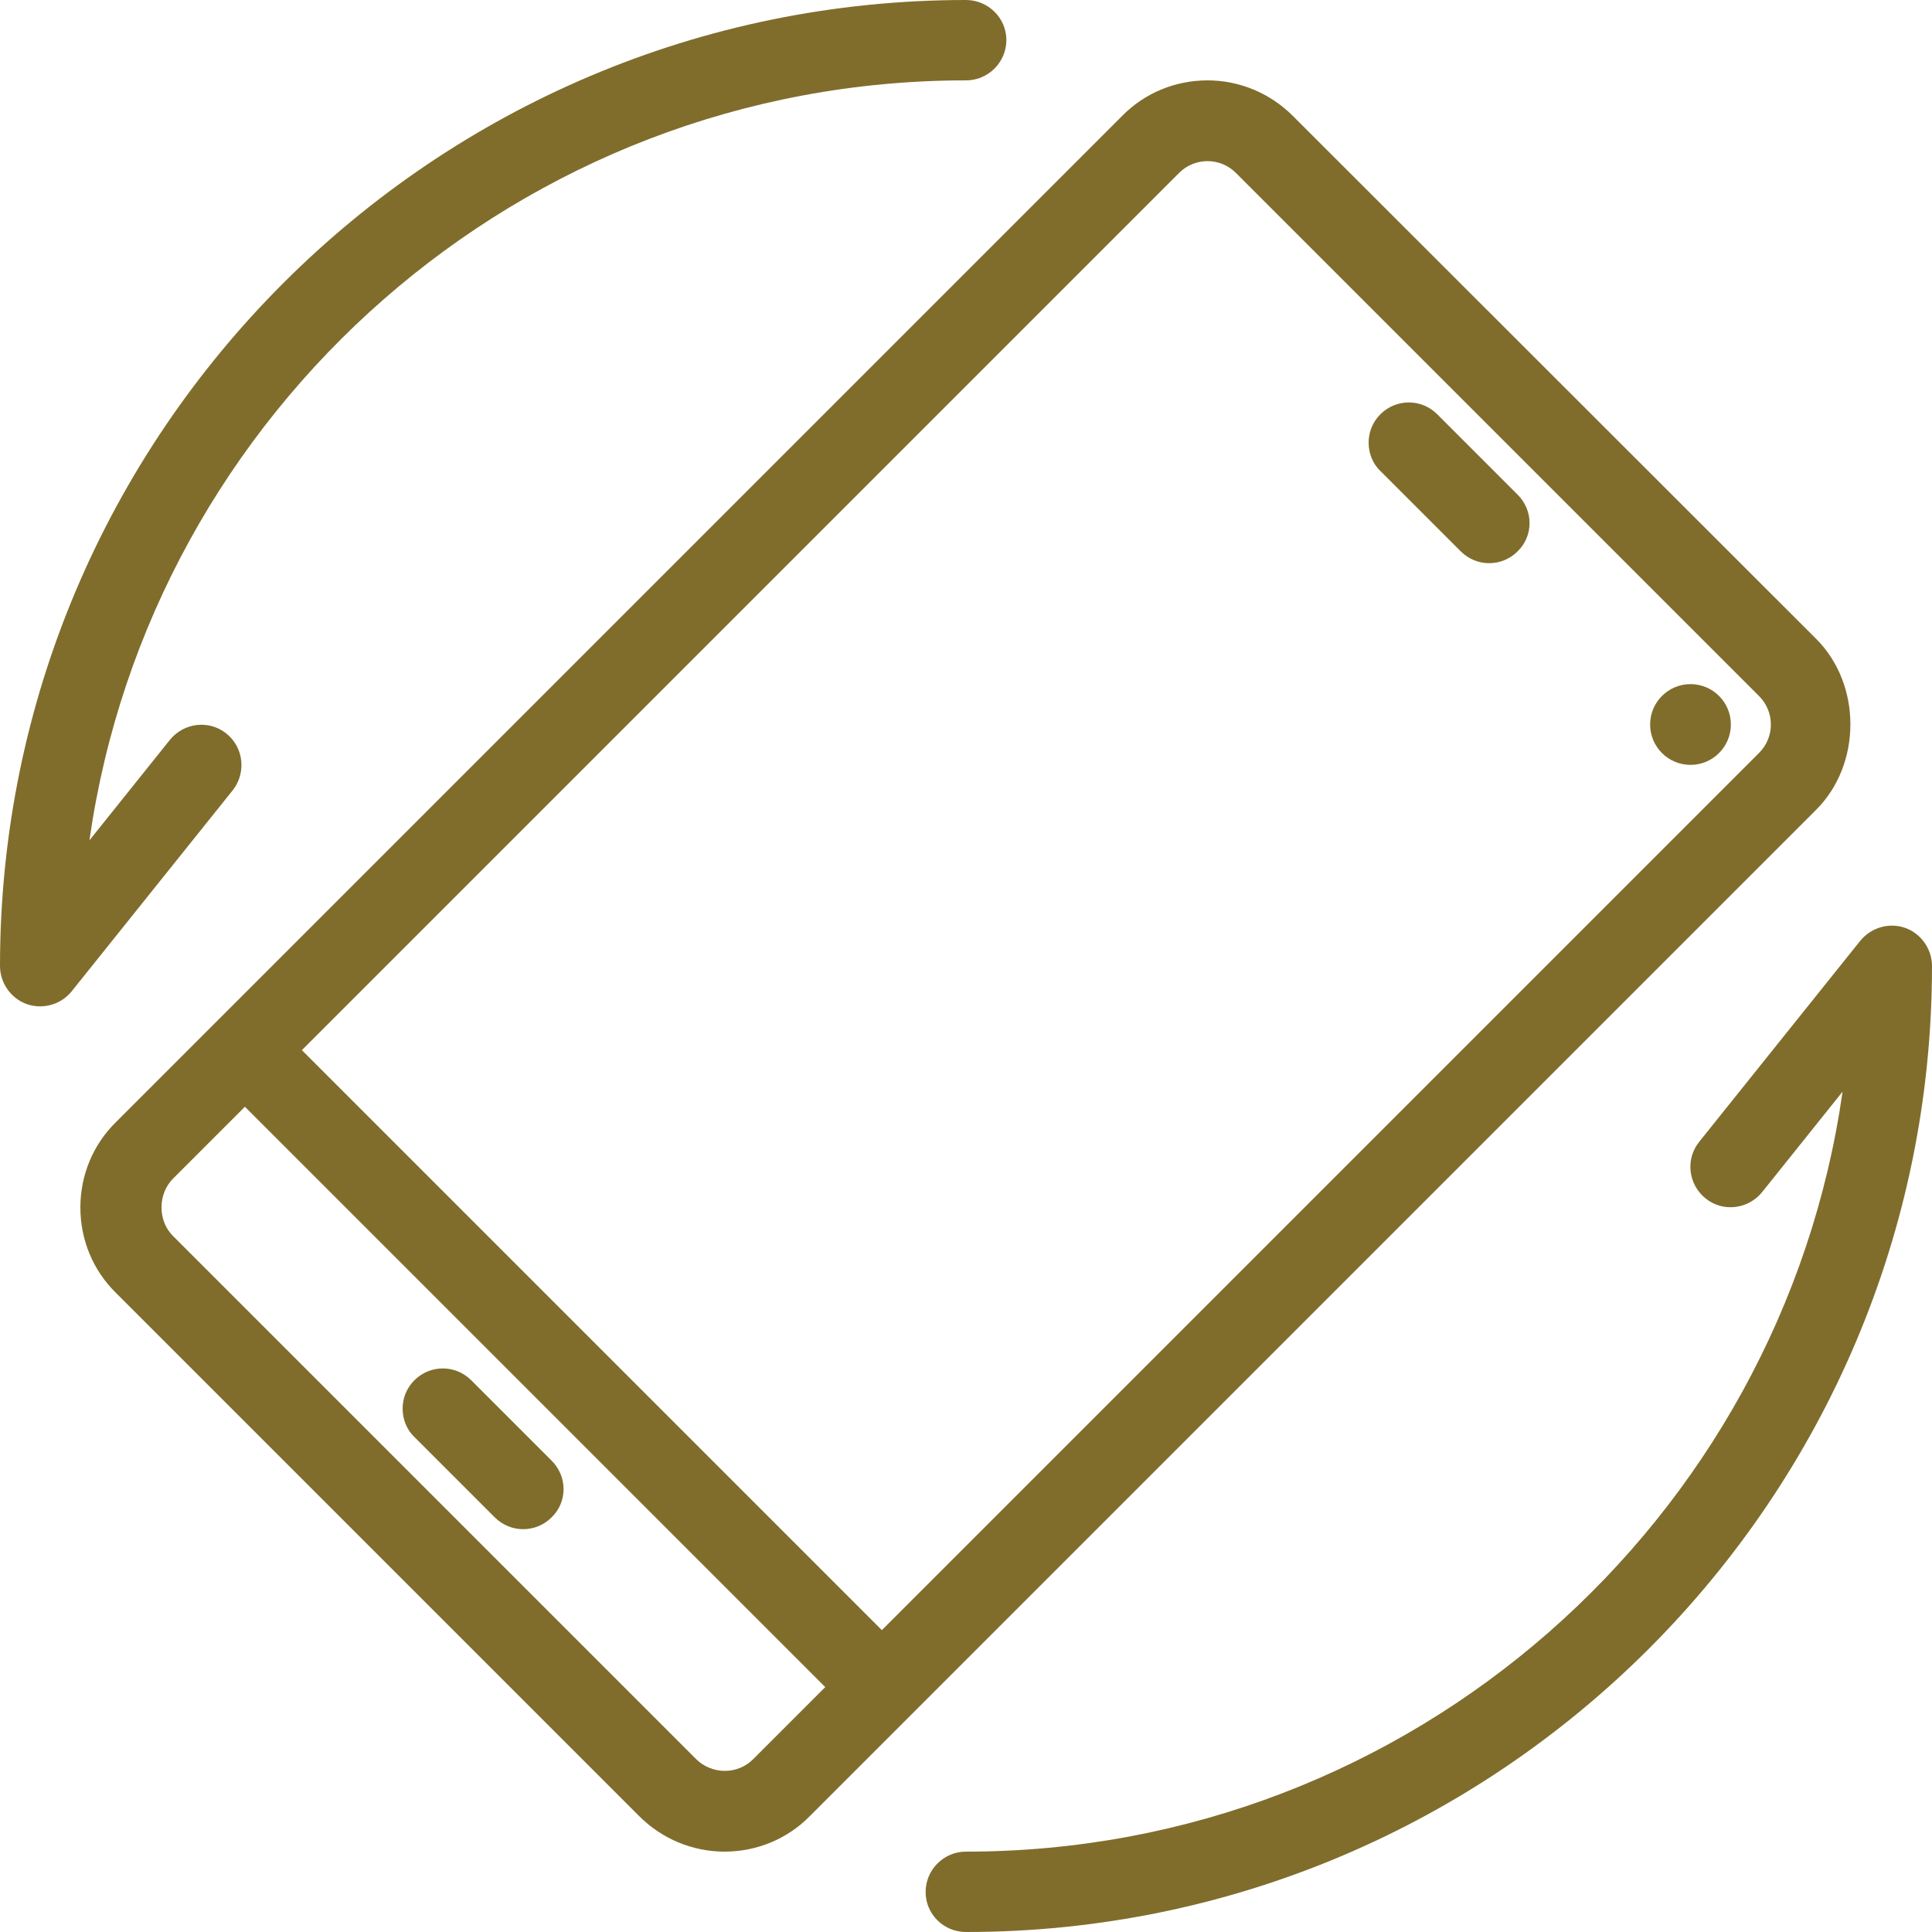
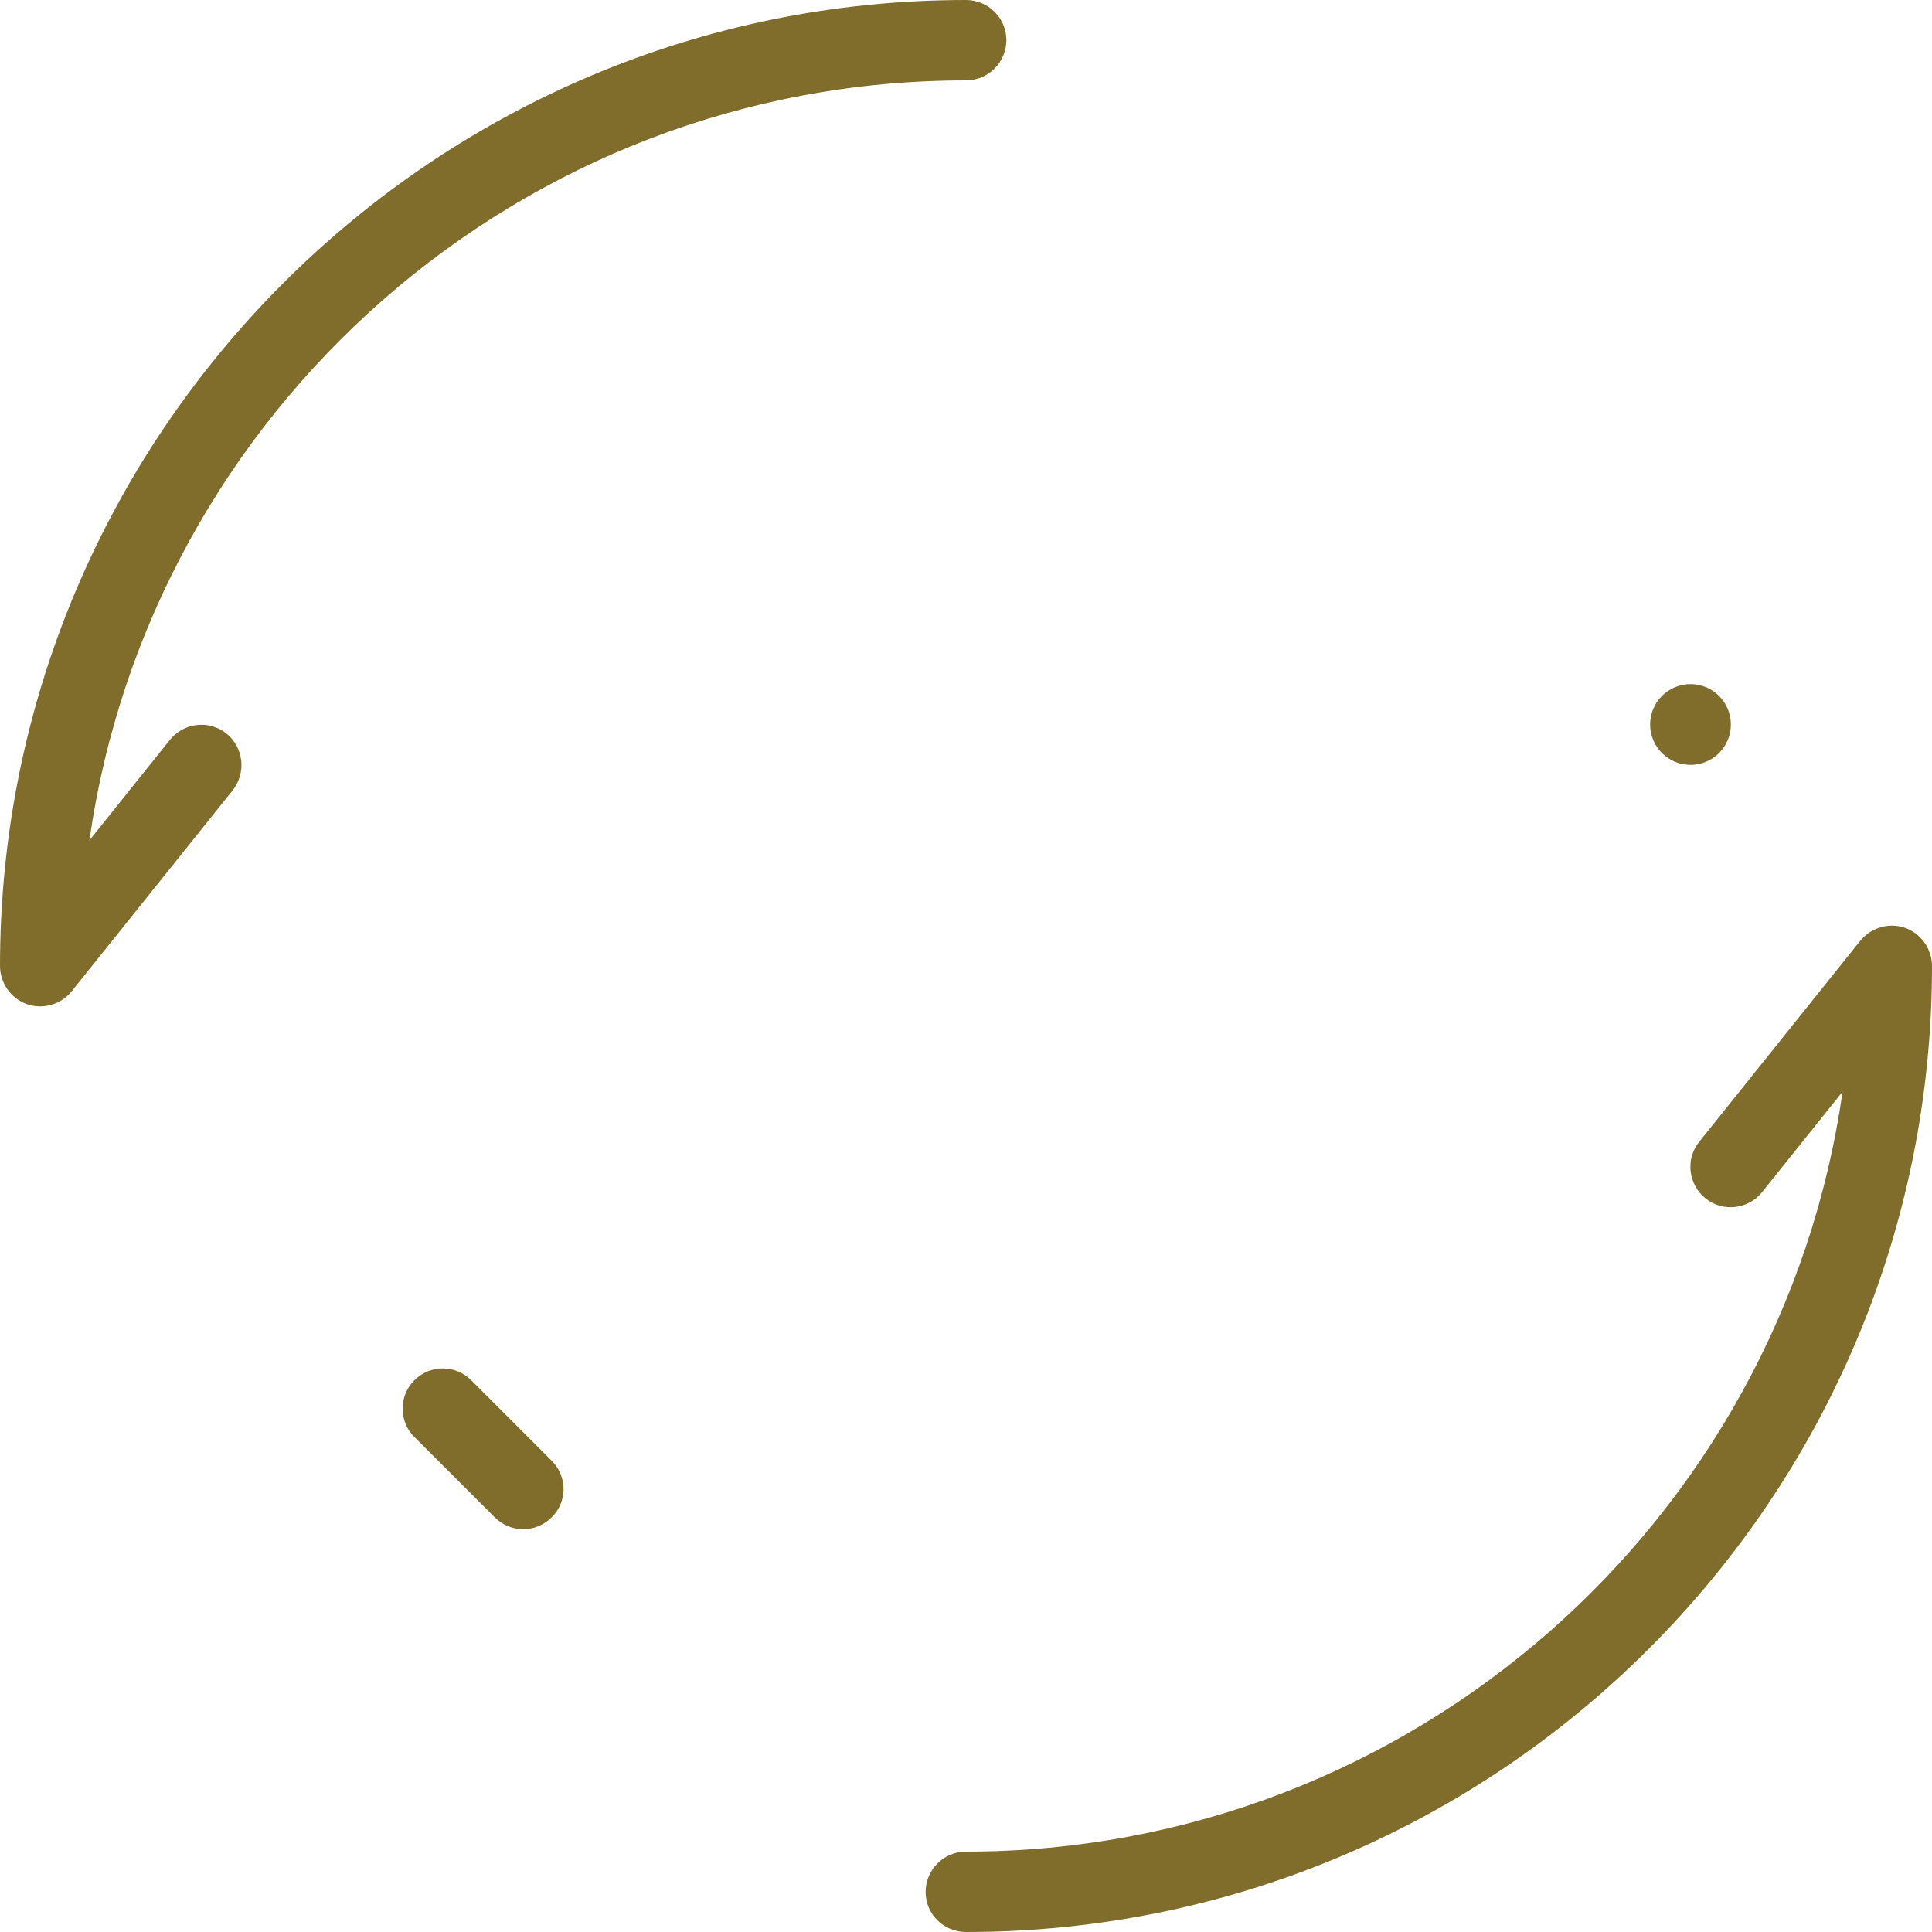
<svg xmlns="http://www.w3.org/2000/svg" version="1.1" id="Layer_1" x="0px" y="0px" viewBox="0 0 512 512" style="enable-background:new 0 0 512 512;" xml:space="preserve">
  <style type="text/css">
	.st0{fill:#806D2C;}
</style>
  <g>
    <g>
      <g>
        <path class="st0" d="M512,256c0-4.5-2.9-8.6-7.1-10.1c-4.3-1.5-9-0.1-11.9,3.4l-42.7,53.3c-3.7,4.6-2.9,11.3,1.7,15     c4.6,3.7,11.3,2.9,15-1.7l21.3-26.6C472.1,403,374.1,490.7,256,490.7c-5.9,0-10.7,4.8-10.7,10.7S250.1,512,256,512     C397.2,512,512,397.2,512,256z" />
        <path class="st0" d="M19,262.7l42.7-53.3c3.6-4.6,2.9-11.3-1.7-15c-4.6-3.7-11.3-2.9-15,1.7l-21.3,26.6     C39.9,109,137.9,21.3,256,21.3c5.9,0,10.7-4.8,10.7-10.7C266.7,4.8,261.9,0,256,0C114.8,0,0,114.8,0,256c0,4.5,2.9,8.6,7.1,10.1     C11.4,267.6,16.2,266.2,19,262.7z" />
-         <path class="st0" d="M481.3,214.6c12.1-12.1,12.1-33.2,0-45.3L342.6,30.7c-6-6-14.1-9.4-22.6-9.4s-16.6,3.3-22.6,9.4L30.7,297.4     c-6.1,6-9.4,14.1-9.4,22.6s3.3,16.6,9.4,22.6l138.7,138.7c6,6,14.1,9.4,22.6,9.4s16.6-3.3,22.6-9.4L481.3,214.6z M312.5,45.8     c2-2,4.7-3.1,7.5-3.1s5.5,1.1,7.5,3.1l138.7,138.7c2,2,3.1,4.7,3.1,7.5s-1.1,5.5-3.1,7.5L233.7,432L80,278.3L312.5,45.8z      M184.5,466.2L45.8,327.5c-4-4-4-11,0-15.1l19.1-19.1l153.8,153.8l-19.1,19.1c-2,2-4.7,3.1-7.5,3.1S186.5,468.2,184.5,466.2z" />
        <path class="st0" d="M146.2,387.1l-21.3-21.3c-4.2-4.2-10.9-4.2-15.1,0c-2.1,2.1-3.1,4.8-3.1,7.5s1,5.5,3.1,7.5l21.3,21.3     c4.2,4.2,10.9,4.2,15.1,0C150.4,398,150.4,391.3,146.2,387.1z" />
-         <path class="st0" d="M402.2,131.1l-21.3-21.3c-4.2-4.2-10.9-4.2-15.1,0c-2.1,2.1-3.1,4.8-3.1,7.5c0,2.7,1,5.5,3.1,7.5l21.3,21.3     c4.2,4.2,10.9,4.2,15.1,0C406.4,142,406.4,135.3,402.2,131.1z" />
        <circle class="st0" cx="448" cy="192" r="10.7" />
      </g>
    </g>
  </g>
</svg>